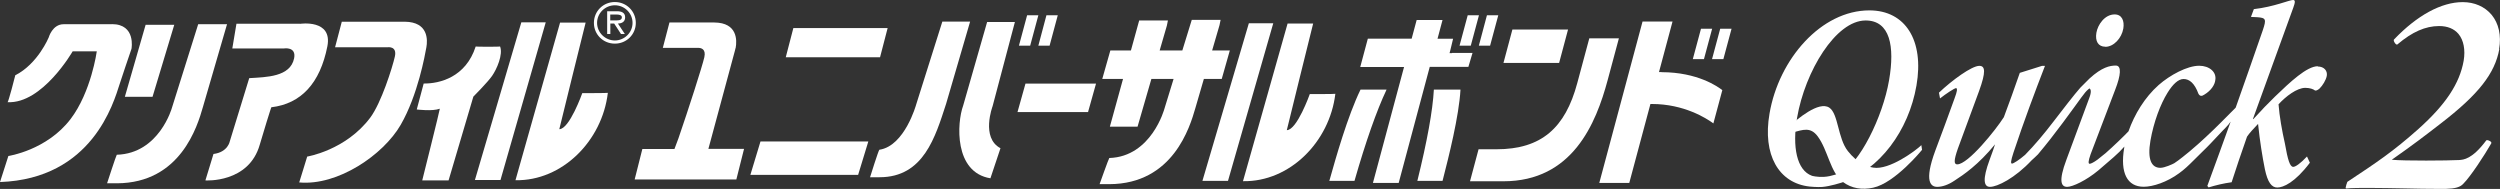
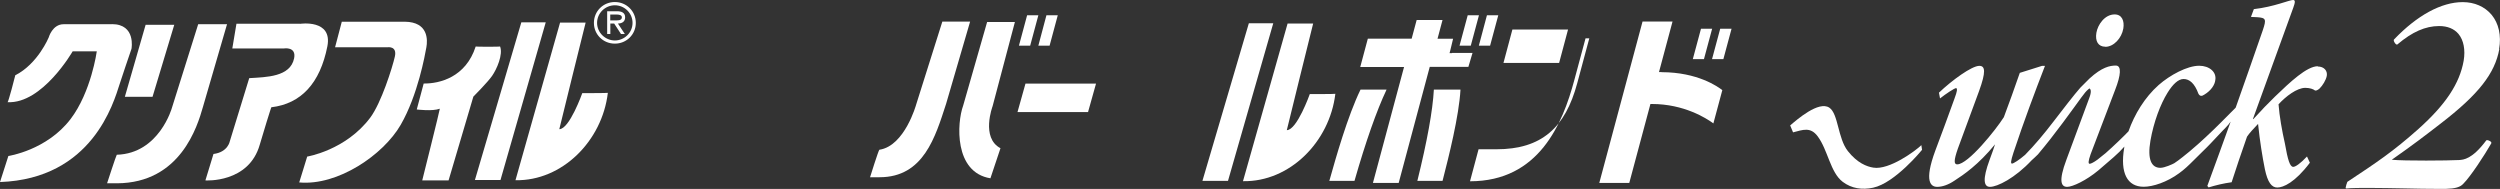
<svg xmlns="http://www.w3.org/2000/svg" id="_レイヤー_2" data-name="レイヤー 2" viewBox="0 0 260.1 19.66">
  <rect x="0" y="0" width="260.1" height="19.66" fill="#333333" stroke="none" />
  <defs>
    <style>
      .cls-1 {
        fill: #fff;
        stroke-width: 0px;
      }
    </style>
  </defs>
  <g id="menu2">
    <g>
      <g>
-         <path class="cls-1" d="M79.13,14.72h11.21l-1.06,3.47h-11.21l1.05-3.47ZM82.54,2.92l-.79,3.04h9.81l.79-3.04h-9.81Z" />
        <path class="cls-1" d="M11.64,2.52h-5.02c-1.17,0-1.55,1.37-1.55,1.37,0,0-1.13,2.75-3.48,3.94,0,.06-.74,2.86-.8,2.8,3.62.19,6.77-5.29,6.77-5.29h2.51s-.58,4.23-2.73,7.05c-2.48,3.25-6.47,3.84-6.47,3.84l-.87,2.71c9.6-.34,11.82-8.26,12.45-10.2,0-.06,1.23-3.66,1.23-3.66,0,0,.49-2.57-2.04-2.57" />
        <polygon class="cls-1" points="18.13 2.58 15.15 2.58 12.99 10.07 15.87 10.07 18.13 2.58" />
        <path class="cls-1" d="M23.62,2.52h-3l-2.73,8.69s-1.32,4.76-5.74,4.89c-.06.05-1.01,2.97-1.01,2.97h1.03c6.61-.03,8.37-5.94,8.94-7.93l2.51-8.62" />
        <path class="cls-1" d="M31.2,2.47h-6.6l-.43,2.57h5.37s1.31-.22,1.06,1.03c-.4,1.94-2.89,1.95-4.67,2.06l-2.02,6.57s-.19,1.13-1.7,1.32l-.84,2.75s4.52.31,5.66-3.73c.29-1.03,1.2-3.94,1.2-3.88,3.1-.37,5.07-2.5,5.83-6.34.56-2.86-2.85-2.34-2.85-2.34" />
        <path class="cls-1" d="M42.13,2.26s-6.57,0-6.57,0l-.7,2.66h5.44s1.04-.18.78.97c-.26,1.14-1.41,4.81-2.56,6.35-2.55,3.4-6.56,4.05-6.56,4.05,0,0-.83,2.71-.83,2.69,4.02.37,8.75-2.87,10.55-5.98,1.8-3.11,2.54-7.31,2.68-8.08.14-.77.2-2.63-2.23-2.66" />
        <path class="cls-1" d="M51.2,7.89c.49-.7,1.15-2.22.83-3.05.03.03-2.54.03-2.54,0-1.03,3.2-3.75,3.87-5.41,3.85l-.72,2.7s1.63.21,2.4-.08c.03.03-1.83,7.46-1.83,7.46h2.74l2.58-8.72s1.47-1.47,1.96-2.17" />
        <polygon class="cls-1" points="56.78 2.32 54.24 2.32 49.41 18.73 52.07 18.73 56.78 2.32" />
        <path class="cls-1" d="M60.93,2.35h-2.66l-4.64,16.4c4.86.09,9.02-4.09,9.61-9.09.03.03-2.66.03-2.66.03,0,0-1.33,3.75-2.39,3.75,0-.06,2.74-11.09,2.74-11.09" />
        <polygon class="cls-1" points="132.47 2.42 129.93 2.42 125.1 18.82 127.76 18.82 132.47 2.42" />
        <path class="cls-1" d="M136.62,2.45h-2.66l-4.64,16.4c4.86.09,9.01-4.09,9.61-9.09.03.03-2.66.03-2.66.03,0,0-1.33,3.75-2.39,3.75,0-.06,2.74-11.09,2.74-11.09" />
        <path class="cls-1" d="M63.49,2.12v-.61h.63c.25,0,.58.04.58.29,0,.38-.52.32-.81.32h-.4M64.29,2.45c.42-.01.75-.19.75-.65,0-.51-.42-.63-.84-.63h-1.03v2.37h.33v-1.09h.4l.71,1.09h.4l-.72-1.09ZM63.97,4.54c1.22,0,2.18-.96,2.18-2.16s-.96-2.17-2.18-2.17-2.18.96-2.18,2.17.96,2.16,2.18,2.16M63.97,4.21c-.99,0-1.85-.81-1.85-1.83s.85-1.83,1.85-1.83,1.84.81,1.84,1.83-.85,1.83-1.84,1.83" />
        <path class="cls-1" d="M151.07,5.53h-.26l.07-.26.3-1.24h-1.62l.07-.26.45-1.69h-2.69l-.48,1.79-.04.15h-4.56l-.79,2.95h4.56l-.07.25-3.17,11.81h2.68l3.19-11.92.04-.15h4.02l.43-1.45h-2.14M141.55,9.32c-1.35,2.77-2.59,7.17-3.19,9.3l-.06.2h2.62c1.18-4.11,2.3-7.3,3.34-9.5h-2.72ZM151.95,9.32h-2.77c-.12,2.19-.7,5.38-1.72,9.5h2.62l.08-.31c.54-2.11,1.64-6.43,1.79-9.2M153.02,4.75l.85-3.16h-1.17l-.85,3.16h1.16ZM153.86,4.75l.84-3.16h1.18l-.85,3.16h-1.17ZM107.18,4.75l.85-3.16h-1.17l-.85,3.16h1.16ZM108.03,4.75l.84-3.16h1.18l-.85,3.16h-1.17Z" />
-         <path class="cls-1" d="M168.43,3.99h-3.08c-.08.28-1.25,4.65-1.25,4.65-1.25,4.67-3.73,6.89-8.41,6.89h-1.86l-.89,3.33h3.47c7.19,0,9.64-6.01,10.85-10.52l1.17-4.35M156.42,6.55l.93-3.48h5.79l-.93,3.48h-5.79Z" />
+         <path class="cls-1" d="M168.43,3.99h-3.08c-.08.28-1.25,4.65-1.25,4.65-1.25,4.67-3.73,6.89-8.41,6.89h-1.86l-.89,3.33c7.19,0,9.64-6.01,10.85-10.52l1.17-4.35M156.42,6.55l.93-3.48h5.79l-.93,3.48h-5.79Z" />
        <path class="cls-1" d="M172.87,7.5h-.27l.07-.26,1.34-5h-3.12l-4.5,16.79h3.12l2.16-8.06.04-.15h.16c3.33,0,5.66,1.48,6.39,2.02l.93-3.46c-.45-.36-2.58-1.87-6.32-1.87M177.28,6.15l.85-3.16h-1.16l-.85,3.16h1.17ZM178.12,6.15l.85-3.16h1.18l-.85,3.16h-1.18Z" />
-         <path class="cls-1" d="M76.54,4.98c.14-.77.2-2.62-2.22-2.64h-4.67l-.69,2.64h3.69c.28,0,.82.11.63.97-.22.97-1.65,5.41-2.69,8.43l-.42,1.12h-3.34s-.8,3.17-.8,3.17h10.58l.8-3.18h-3.71s2.73-10.09,2.75-10.18.08-.32.08-.32Z" />
        <polygon class="cls-1" points="105.86 11.66 106.69 8.7 114.03 8.7 113.2 11.66 105.86 11.66" />
-         <path class="cls-1" d="M127.95,5.25h-1.84l.77-2.64.11-.54h-3l-.98,3.18h-2.36l.75-2.58.11-.54h-2.99l-.86,3.12h-2.14l-.84,2.96h2.16l-1.37,4.97h2.88l1.44-4.97h2.31l-.95,3.09s-1.33,5-5.74,5.14c-.06.05-1.01,2.72-1.01,2.72h1.03c6.61-.03,8.37-5.94,8.94-7.93l.88-3.02h1.86l.84-2.96Z" />
        <path class="cls-1" d="M100.93,2.25h-2.89l-2.72,8.62s-1.19,4.32-3.83,4.71c-.08.01-.97,2.86-.97,2.86h.99c4.59,0,5.8-4.2,6.92-7.63l2.5-8.56Z" />
        <path class="cls-1" d="M103.05,18.55c-3.81-.61-3.5-5.77-2.84-7.57l2.49-8.69h2.89l-2.32,8.76s-1.24,3.29.82,4.37l-1.05,3.14Z" />
      </g>
      <g>
        <path class="cls-1" d="M260.01,5.1c.24-1.4-.04-2.67-.79-3.57-.71-.84-1.77-1.31-3-1.31h0c-2.22,0-4.75,1.38-7.14,3.88-.1.11.05.32.09.38.09.13.18.18.24.15,0,0,.01,0,.02-.01,1.53-1.3,2.91-1.91,4.34-1.91h0c.87,0,1.55.28,2.01.82.54.65.73,1.66.54,2.79-.42,2.37-1.87,4.56-4.71,7.1-2.64,2.35-4.32,3.47-7.38,5.49-.01,0-.02.02-.02.03-.06.16-.15.42-.17.59,0,.02,0,.05.02.06.02.02.04.02.06.02.48-.06,1.64-.06,2.28-.06h.04c1.23,0,2.51.03,3.75.05,1.22.03,2.4.05,3.49.05.27,0,.54,0,.79,0,.99-.03,1.49-.18,1.81-.53.78-.78,2.21-2.98,2.91-4.2.02-.03.03-.1-.05-.18-.09-.08-.34-.21-.46-.14-.01,0-.02.01-.02.02-1.46,1.95-2.35,2-2.83,2.03-1.11.06-5.66.1-6.99-.03,2.23-1.56,3.49-2.53,5.08-3.76,3.94-3.03,5.65-5.21,6.11-7.76" />
-         <path class="cls-1" d="M189.6,19.45c-.55.04-1.32-.04-1.32-.04-3.23-.35-4.92-3.31-4.18-7.59.97-5.69,5.39-10.74,10.39-10.74,3.76,0,5.71,3.14,4.9,7.81-.81,4.72-3.85,8.79-7.79,10.11,0,0-1.18.38-2.01.45M191.52,17.96c1.91-.92,4.35-5.72,5.02-9.62.61-3.53.1-6.21-2.44-6.21-3.11,0-6.3,5.29-7.13,10.11-.52,3.04-.04,5.48,1.55,6.05,0,0,.52.15,1.25.11.78-.04,1.64-.39,1.75-.44" />
        <path class="cls-1" d="M199.9,15.1c-.59.58-3.35,2.62-5,2.34-.69-.11-1.66-.48-2.64-1.71-1.07-1.34-.99-3.9-1.94-4.53-1.1-.73-3.35,1.23-4.07,1.85l.3.72c1.04-.27,1.81-.59,2.56.41,1.07,1.43,1.31,3.76,2.61,4.74.93.7,2.02.85,3.15.61,2.29-.48,5.1-3.94,5.1-3.94l-.07-.48Z" />
        <path class="cls-1" d="M219.04,4.87c.87,0,1.7-.9,1.87-1.9.13-.79-.14-1.47-.9-1.47-1.04,0-1.76,1.08-1.9,1.9-.15.89.19,1.46.93,1.46" />
        <path class="cls-1" d="M241.15,6.89c-1.15,0-2.89,1.65-4.44,3.14-.75.73-1.44,1.44-2.27,2.36h-.05c1.43-3.91,2.76-7.65,4.2-11.58.21-.57.23-.81-.02-.81-.39,0-1.97.71-4.08.95l-.3.81.64.03c.93.06.97.22.6,1.33-.97,2.8-1.9,5.46-2.83,8.08-1.17,1.17-1.88,1.92-3.13,3.08-.44.41-1.07.98-1.66,1.47-.27.22-1.11.92-1.6,1.23-.17.1-1.01.48-1.44.48-.94,0-1.37-.87-1.04-2.82.34-1.95,1.04-3.8,1.78-4.99.55-.89,1.12-1.43,1.67-1.43.62,0,1.15.46,1.54,1.52.14.27.34.3.61.11.72-.43,1.1-1.03,1.15-1.52.15-.84-.62-1.49-1.68-1.49-1.24,0-3.04.97-4.22,2.01-1.43,1.27-2.51,3.04-3.13,4.81-.4.43-1.57,1.56-2.38,2.27-.03.03-.22.18-.4.32-.16.13-.41.33-.45.36-.37.27-.68.43-.81.43-.16,0-.16-.27.1-1l2.56-6.72c.58-1.49.68-2.5.06-2.5s-1.45.17-2.74,1.35c-.17.16-.83.82-.95.95-.58.65-1.94,2.41-2.79,3.52-1.01,1.32-1.97,2.46-2.96,3.47-.6.52-1.21.91-1.36.91s-.14-.25.15-1.14c1.1-3.31,2.2-6.23,3.28-9.03h-.3l-2.32.73c-.59,1.71-1.07,3.03-1.66,4.61-.86,1.35-3.72,4.91-4.85,4.91-.34,0-.38-.37.07-1.65.72-1.95,1.46-3.99,2.2-5.97.73-2.01.65-2.63.03-2.63-.79,0-2.86,1.51-4.2,2.79l.11.6c.59-.47,1.51-1.08,1.69-1.08.12.11.11.3-.19,1.11-.66,1.82-1.31,3.61-1.99,5.4-1.2,3.25-.46,3.77.2,3.77.53,0,1.17-.22,1.8-.65.96-.62,2.47-1.64,4.22-3.78l.1-.31c-.2.65-.43,1.27-.68,1.95-.73,1.98-.62,2.79.05,2.79.76,0,2.59-.9,4.34-2.77.05-.05.54-.48.65-.61.93-1.11,1.69-2.08,2.61-3.32,2-2.69,2.17-3.06,2.64-3.46.31-.19.03-.13.16-.03.09.07.17.32-.08.97l-2.36,6.37c-.88,2.33-.53,2.85.07,2.85.55,0,1.97-.65,3.25-1.72.22-.19,1.32-1.13,1.6-1.38.52-.47.69-.63,1.1-1.09-.03.14,0,0-.02.14-.44,2.61.32,4.04,2.03,4.04.96,0,2.43-.48,3.69-1.41.53-.38.97-.8,1.51-1.34.46-.46.73-.73.94-.93.56-.53,1.09-1.11,1.46-1.5,1-1.08,1.08-1.07,1.45-1.6-.89,2.49-1.52,4.2-2.43,6.69l.13.16c.71-.22,1.57-.43,2.4-.54.44-1.39.96-2.9,1.6-4.74.25-.38.67-.82,1.15-1.33.18,1.76.45,3.44.71,4.72.29,1.38.71,1.9,1.29,1.9.62,0,1.84-.52,3.39-2.58l-.3-.65c-.68.73-1.2,1.08-1.43,1.08-.35,0-.57-.73-.87-2.44-.29-1.27-.57-2.85-.66-4.07.74-.81,1.91-1.71,2.78-1.71.48,0,.83.13,1.01.27.1.05.28-.03.47-.19.33-.32.68-.89.76-1.33.09-.51-.27-.97-.94-.97" />
      </g>
    </g>
  </g>
</svg>